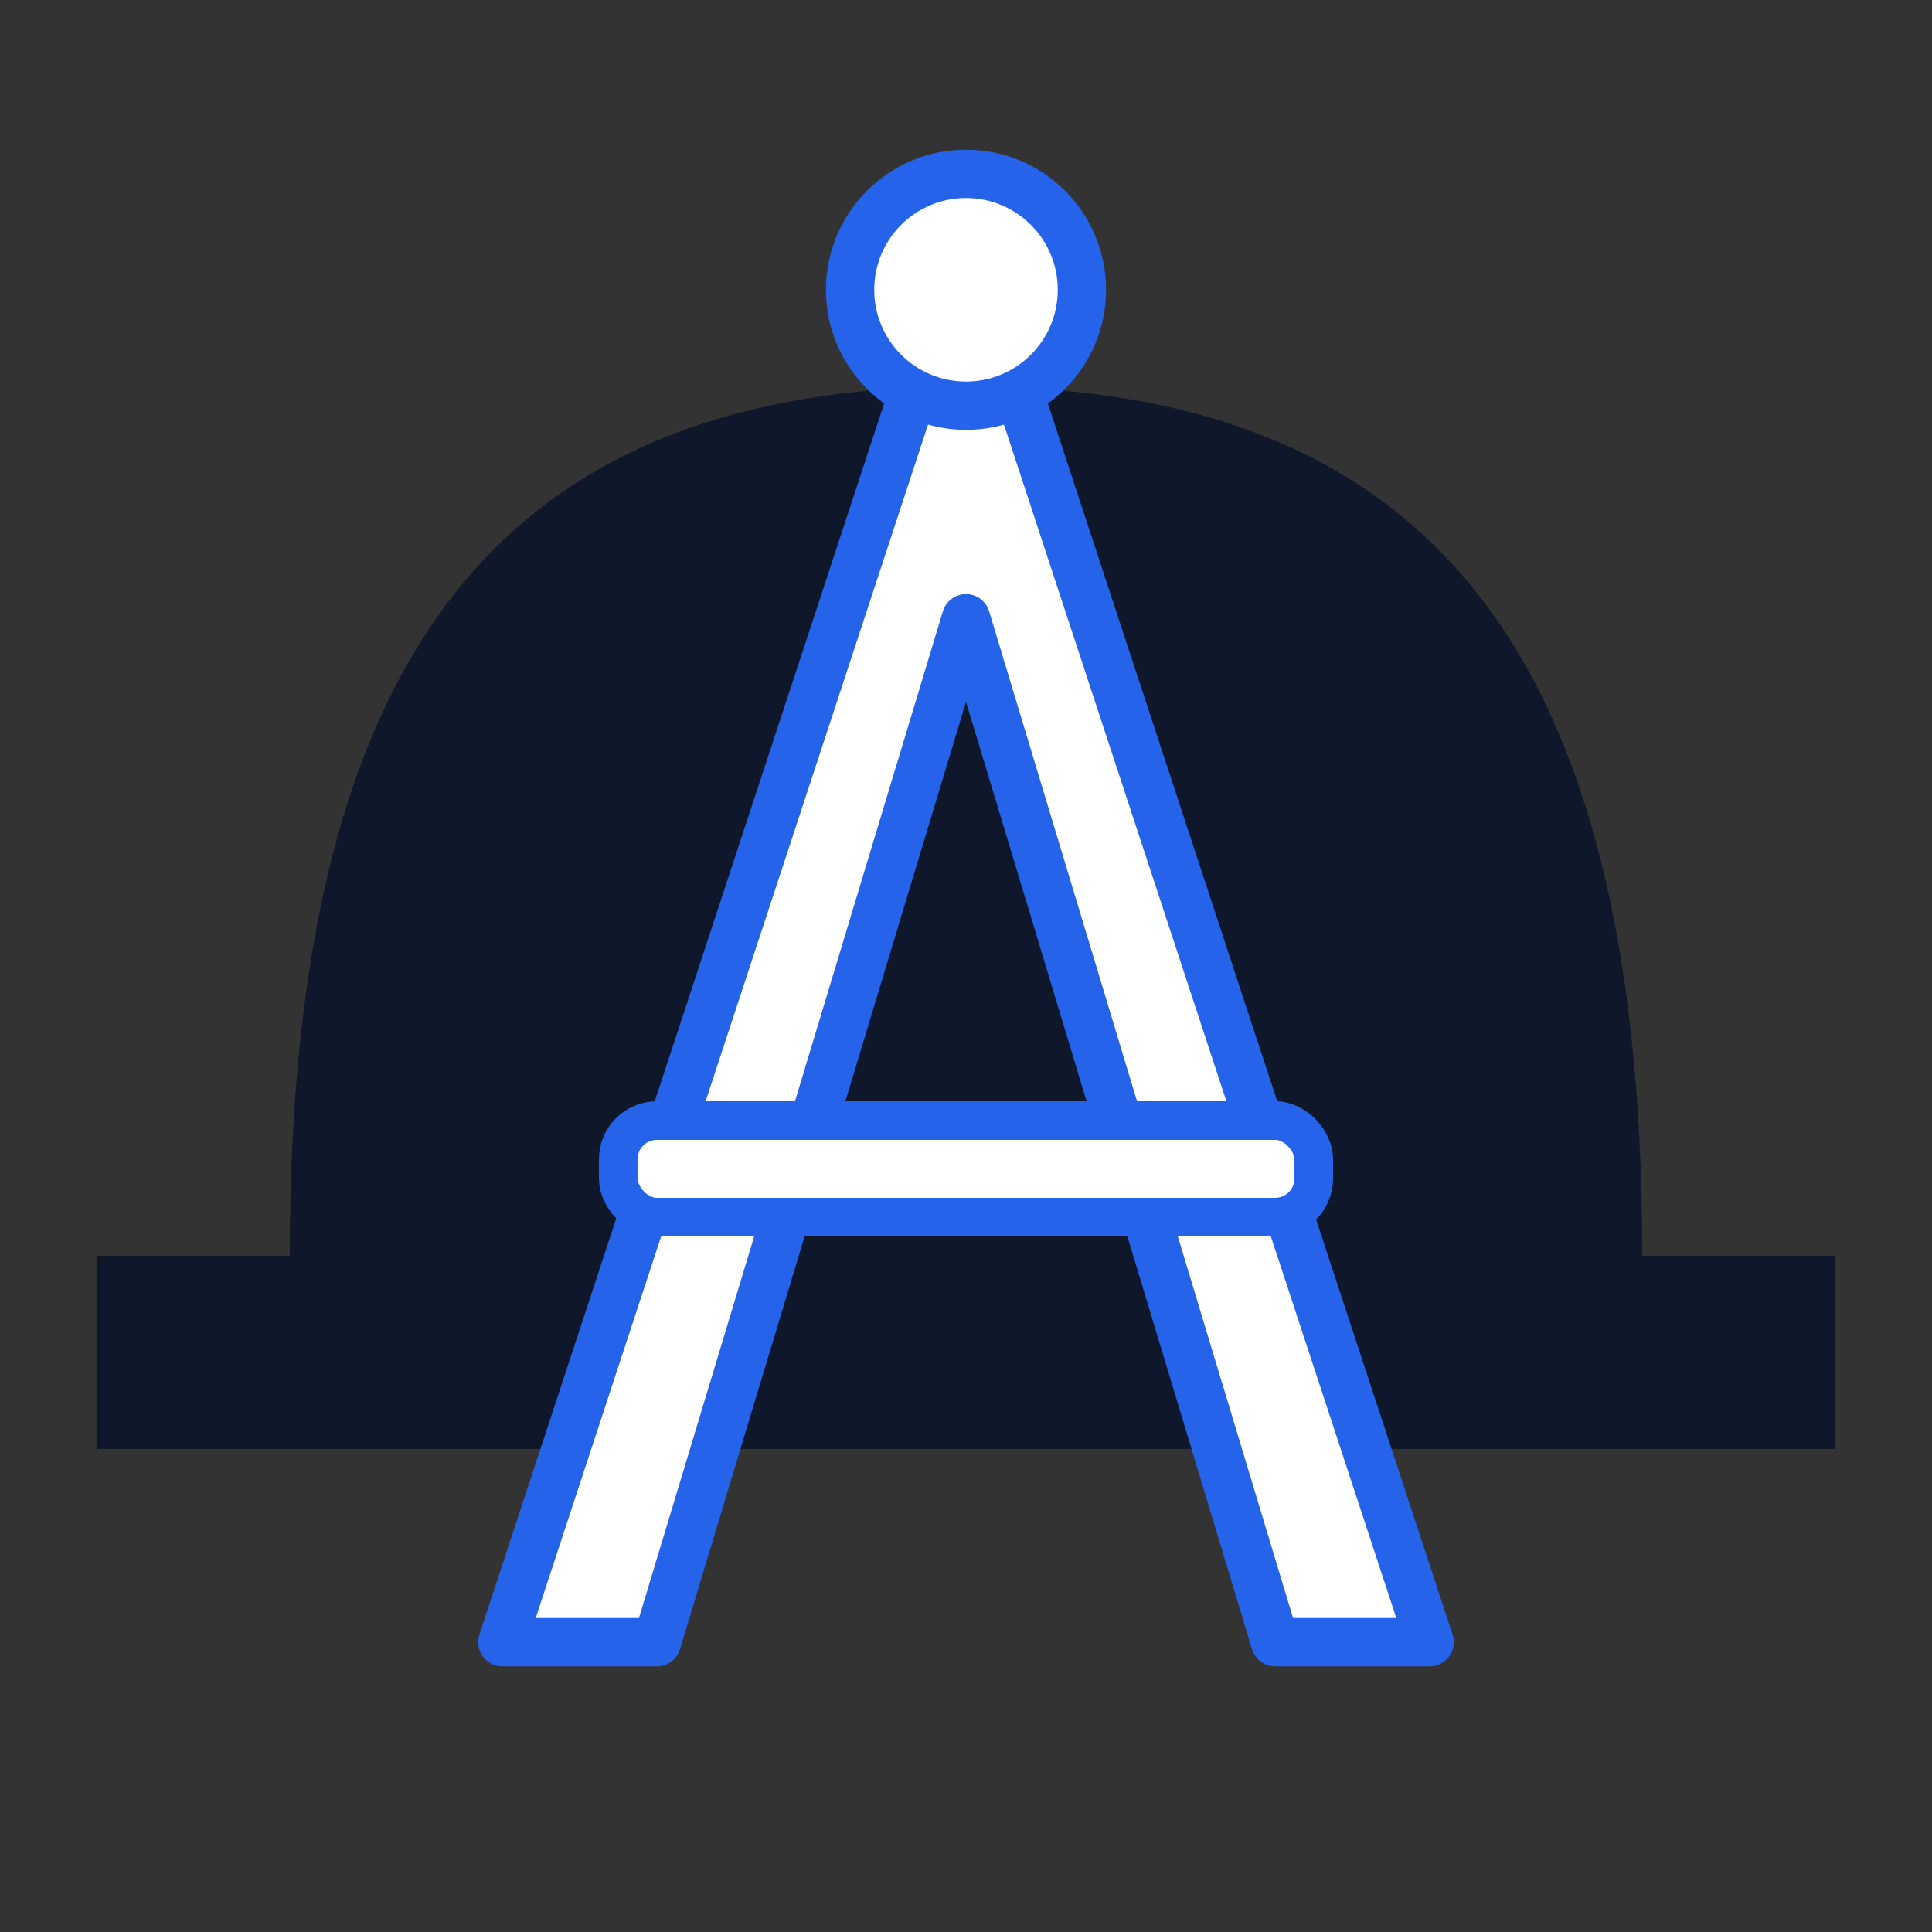
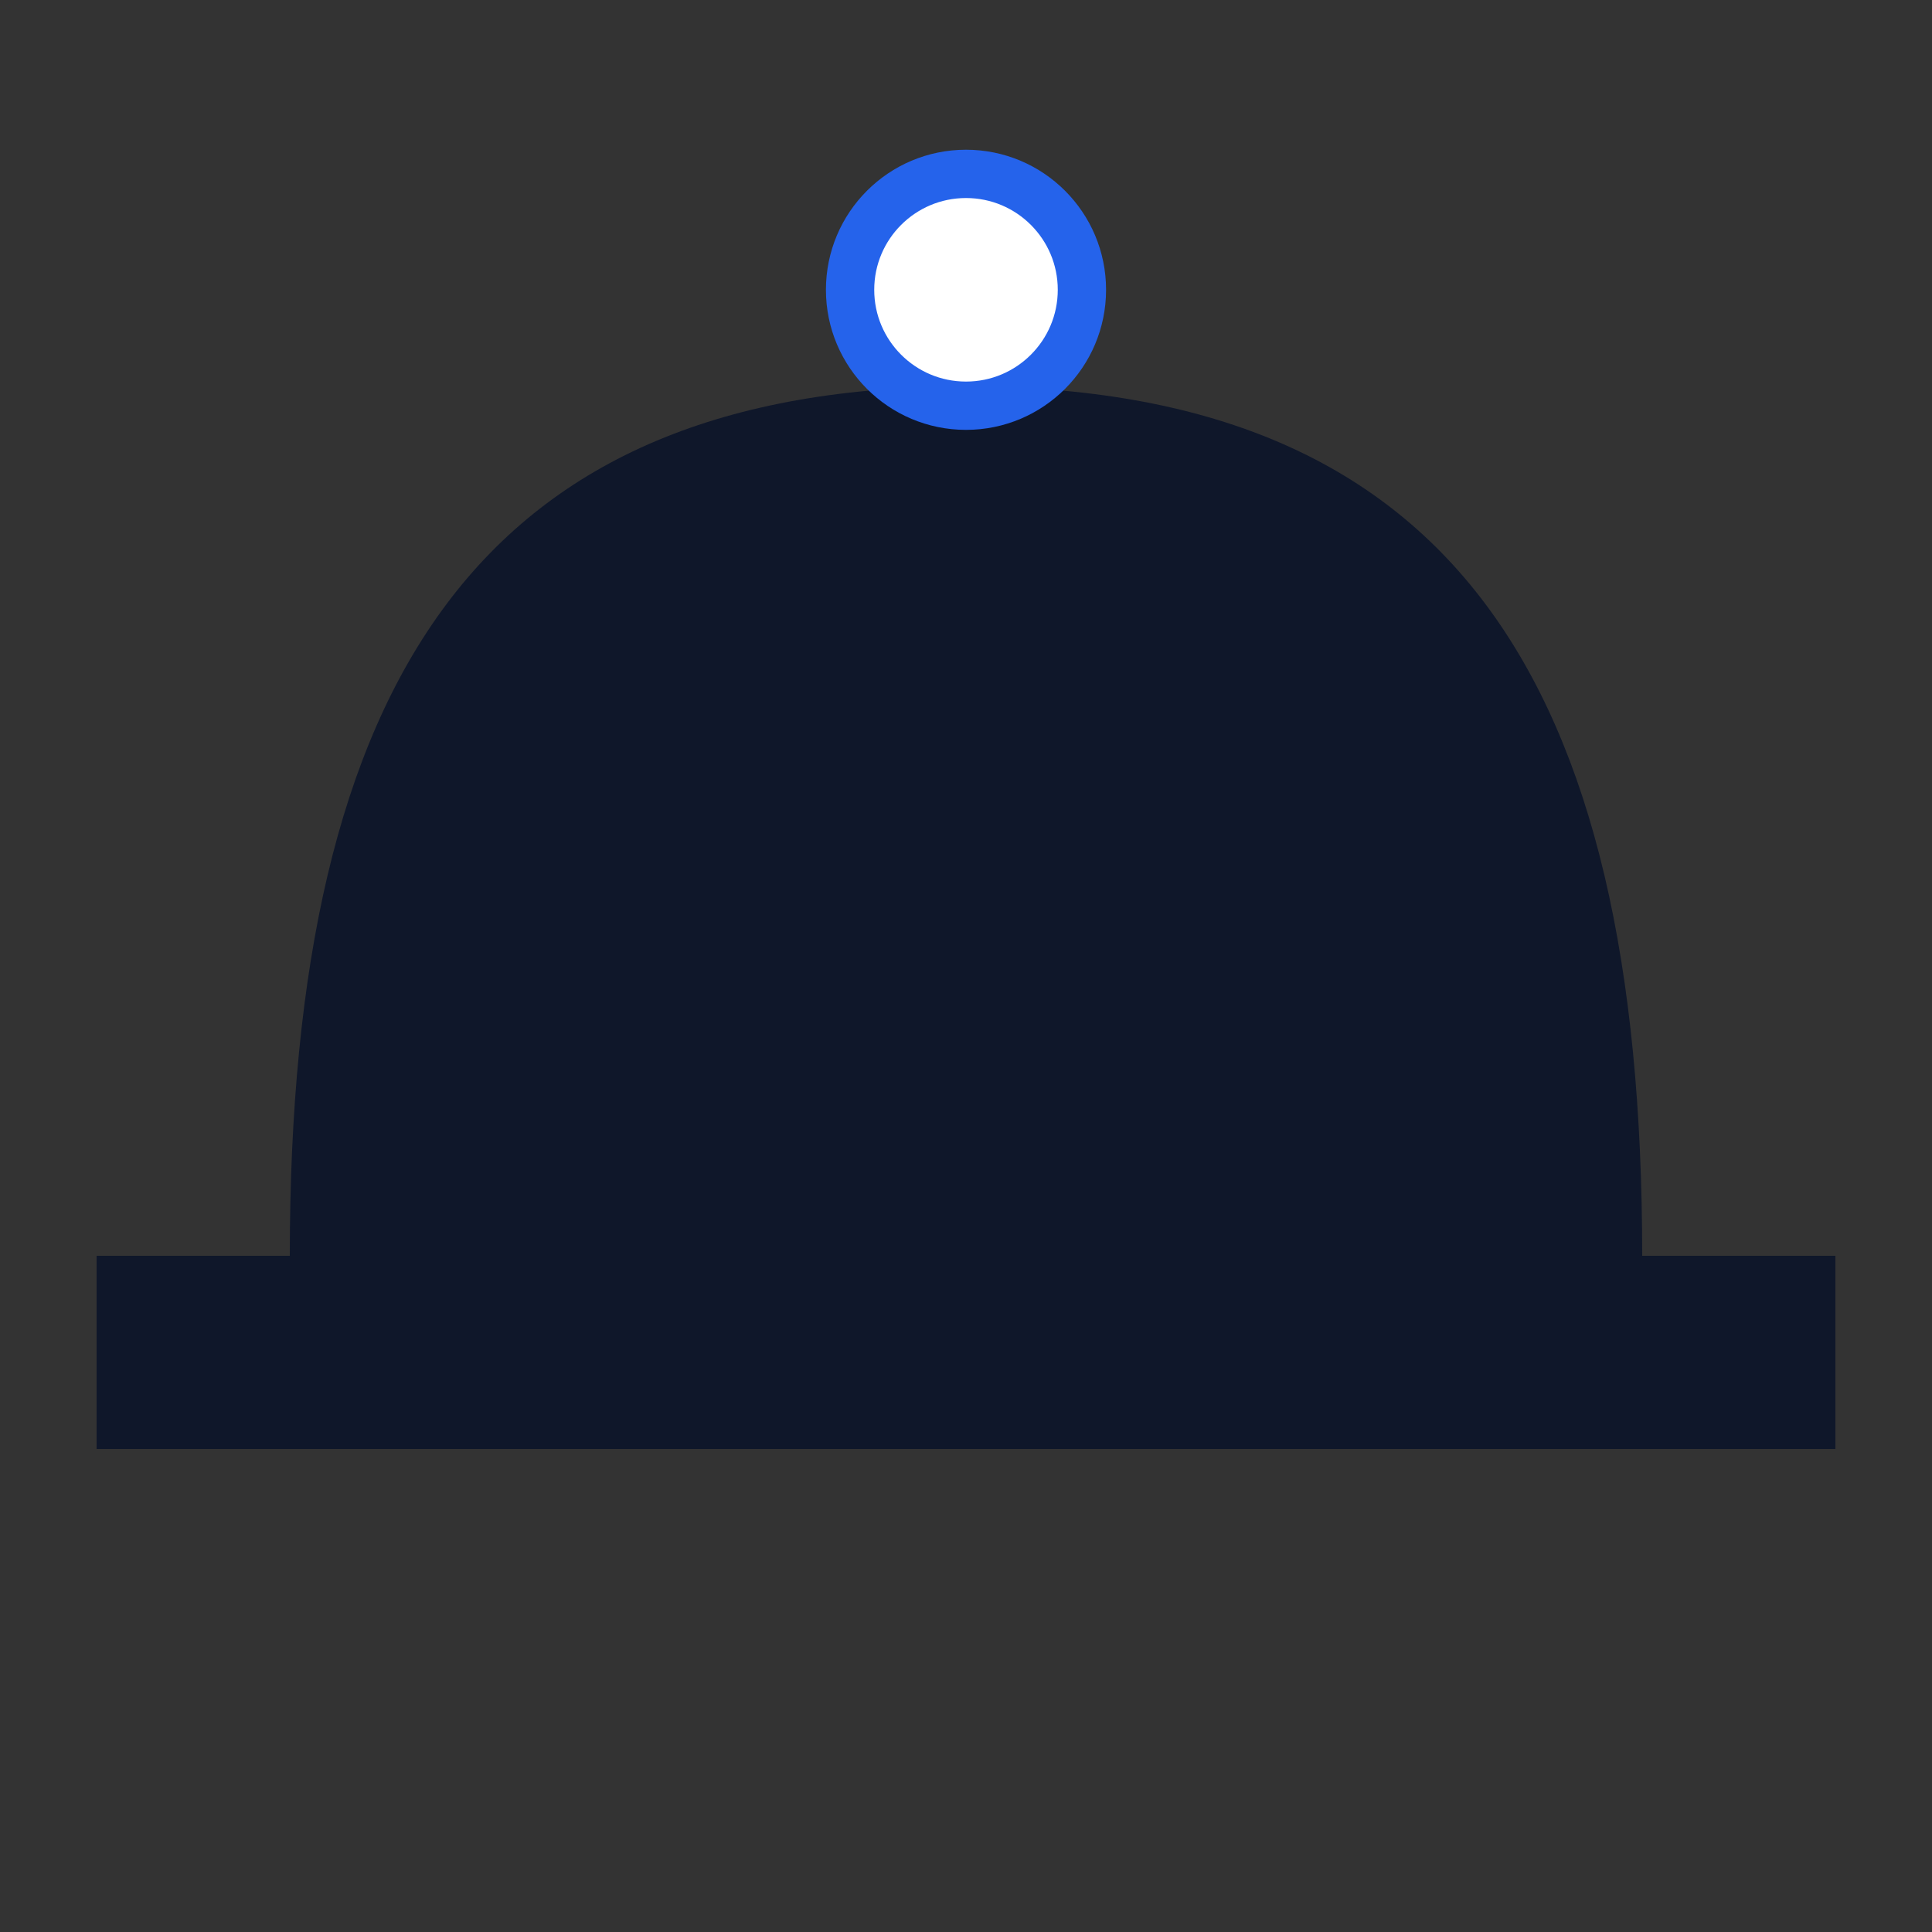
<svg xmlns="http://www.w3.org/2000/svg" width="100" height="100" viewBox="0 0 100 100" fill="none">
  <rect x="0" y="0" width="100" height="100" fill="#333333" stroke="none" />
  <path d="M15 65 C15 35 25 20 50 20 C75 20 85 35 85 65 H95 V75 H5 V65 H15 Z" fill="#0f172a" />
-   <path d="M50 12 L26 85 H34 L50 32 L66 85 H74 Z" fill="white" stroke="#2563eb" stroke-width="2.5" stroke-linejoin="round" />
  <circle cx="50" cy="15" r="6" fill="white" stroke="#2563eb" stroke-width="2.5" />
-   <rect x="32" y="58" width="36" height="5" rx="2" fill="white" stroke="#2563eb" stroke-width="2" />
</svg>